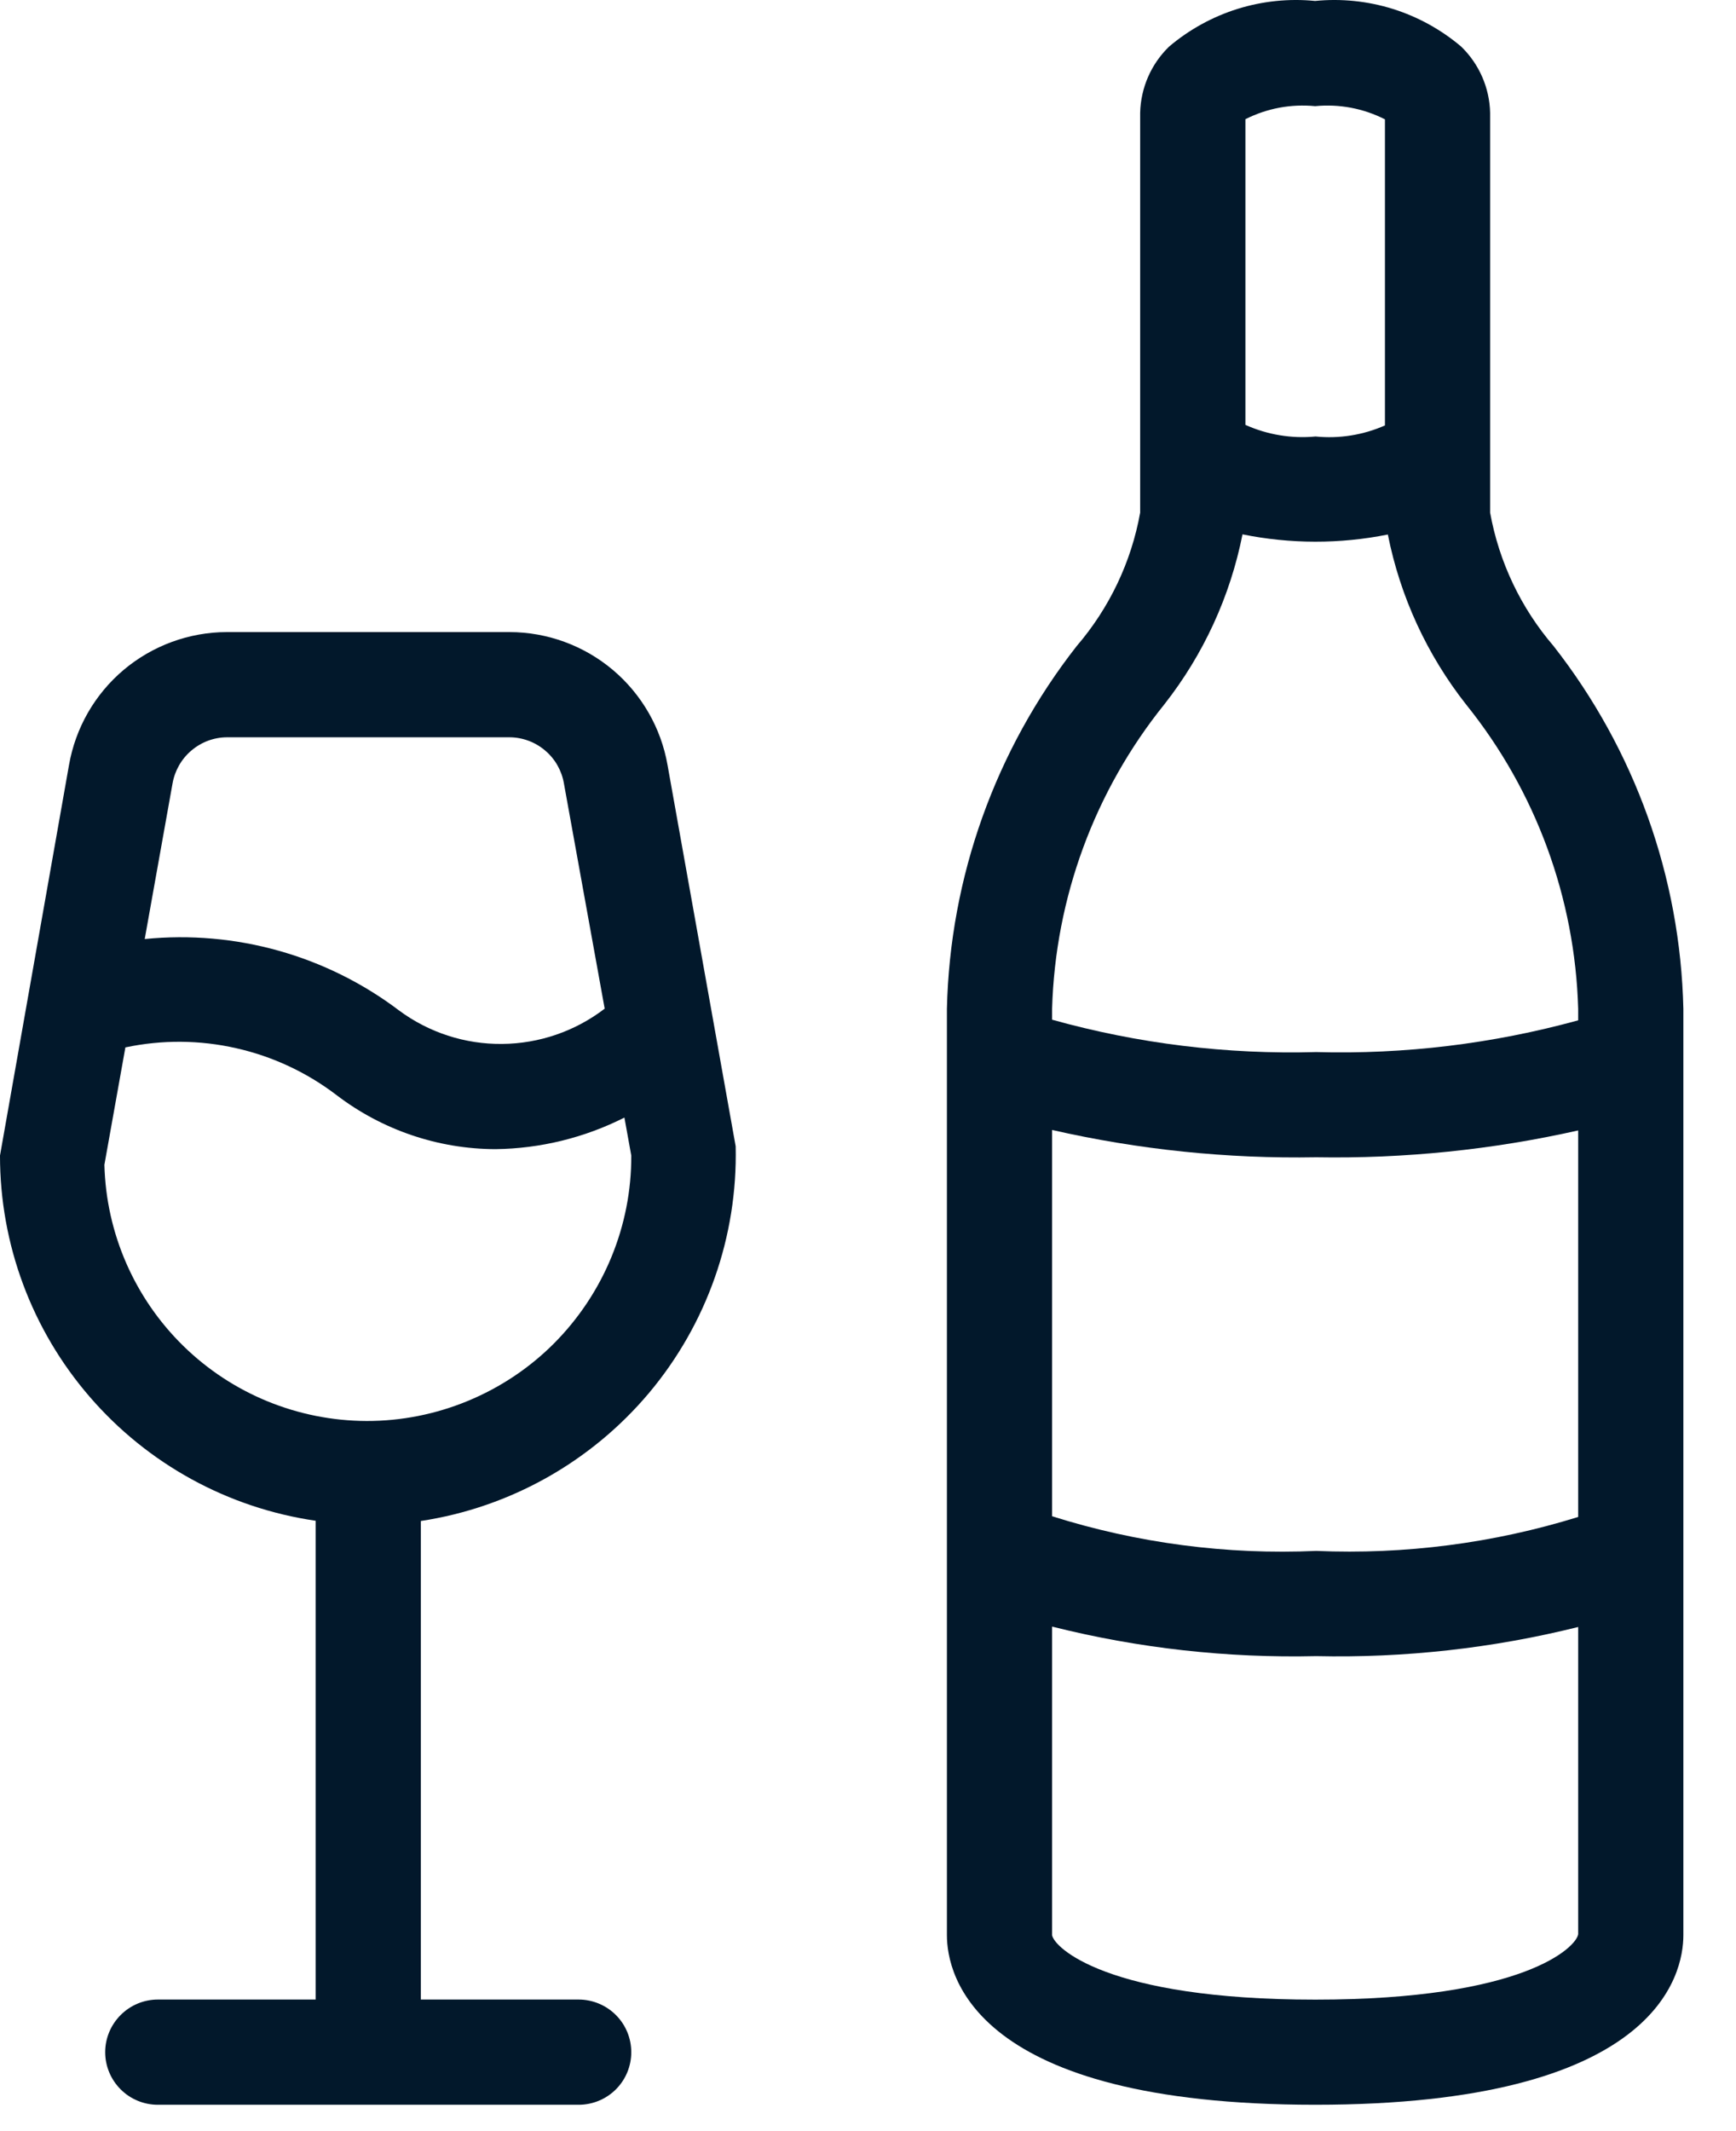
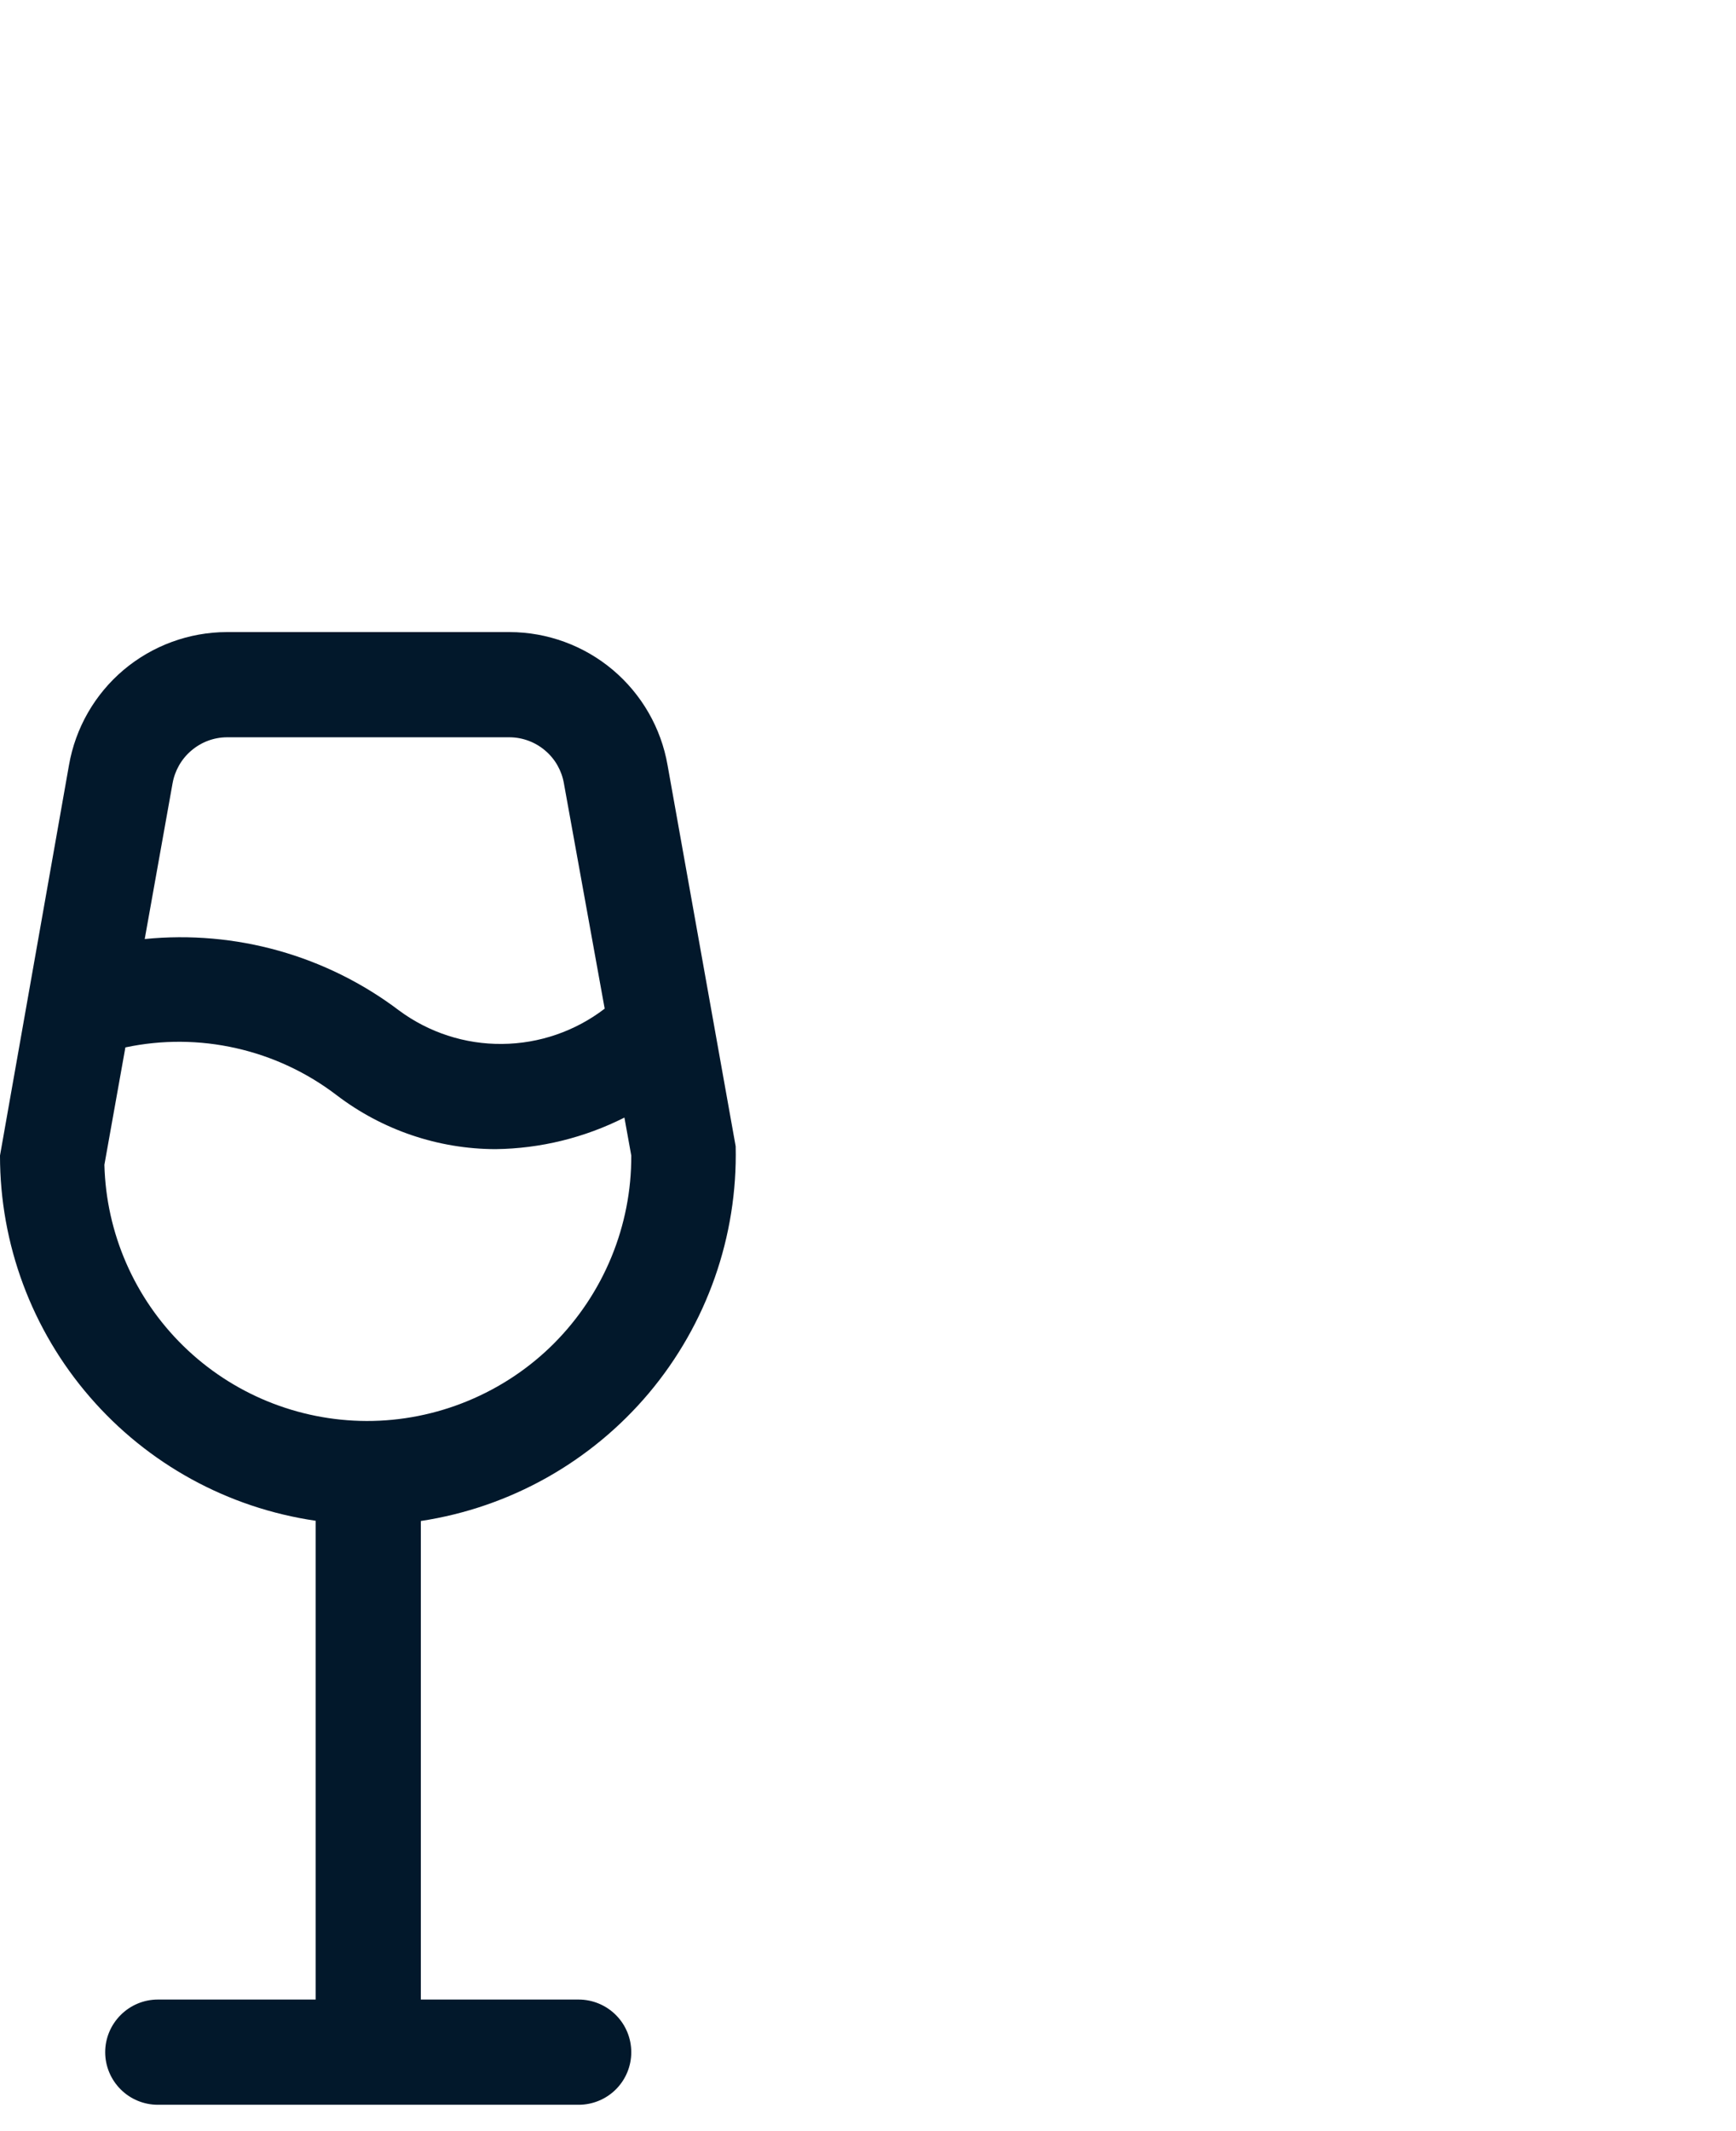
<svg xmlns="http://www.w3.org/2000/svg" width="22" height="27" viewBox="0 0 22 27" fill="none">
-   <path d="M19.688 8.185C19.274 7.703 18.997 7.12 18.884 6.495V1.429C18.877 1.112 18.745 0.811 18.517 0.59C18.263 0.375 17.969 0.213 17.651 0.113C17.333 0.014 16.998 -0.021 16.666 0.012C16.335 -0.021 16 0.014 15.682 0.113C15.364 0.213 15.07 0.375 14.816 0.59C14.588 0.811 14.457 1.111 14.449 1.428V6.495C14.337 7.12 14.059 7.703 13.645 8.185C12.615 9.5 12.038 11.112 12 12.781V24.517C12 25.021 12.336 26.666 16.668 26.666C20.997 26.666 21.333 25.021 21.333 24.517V12.781C21.295 11.112 20.718 9.5 19.688 8.185ZM13.333 14.316C14.431 14.566 15.554 14.682 16.68 14.662C17.796 14.681 18.911 14.567 20 14.322L20 19.219C18.926 19.552 17.803 19.697 16.68 19.649C15.547 19.7 14.414 19.551 13.333 19.21V14.316ZM16.667 1.345C16.971 1.315 17.278 1.373 17.551 1.512V5.39C17.275 5.512 16.972 5.56 16.672 5.53C16.368 5.559 16.061 5.508 15.783 5.383V1.51C16.056 1.372 16.362 1.315 16.667 1.345ZM14.756 8.923C15.251 8.293 15.59 7.556 15.746 6.77C16.354 6.893 16.98 6.894 17.588 6.772C17.744 7.558 18.084 8.296 18.58 8.926C19.462 10.021 19.96 11.376 20 12.781V12.927C18.919 13.224 17.8 13.36 16.68 13.329C15.55 13.361 14.422 13.223 13.333 12.919V12.781C13.373 11.374 13.873 10.019 14.756 8.923ZM16.668 25.334C14.022 25.334 13.356 24.67 13.333 24.517V20.608C14.427 20.883 15.553 21.008 16.68 20.982C17.798 21.007 18.915 20.883 20 20.613L20 24.505C19.977 24.67 19.312 25.334 16.668 25.334Z" fill="#02182B" />
  <path d="M9.323 14.523L8.46 9.695C8.378 9.223 8.132 8.796 7.766 8.487C7.4 8.179 6.937 8.009 6.458 8.008H2.875C2.396 8.009 1.933 8.179 1.567 8.487C1.201 8.796 0.956 9.223 0.874 9.695L9.61025e-07 14.64C-0.001 15.763 0.403 16.849 1.138 17.698C1.872 18.548 2.888 19.105 4 19.267V25.333H2C1.823 25.333 1.654 25.404 1.529 25.529C1.404 25.654 1.333 25.823 1.333 26C1.333 26.177 1.404 26.346 1.529 26.471C1.654 26.596 1.823 26.666 2 26.666H7.333C7.51 26.666 7.68 26.596 7.805 26.471C7.93 26.346 8 26.177 8 26C8 25.823 7.93 25.654 7.805 25.529C7.68 25.404 7.51 25.333 7.333 25.333H5.333V19.27C6.462 19.099 7.489 18.522 8.224 17.649C8.958 16.775 9.349 15.664 9.323 14.523ZM2.875 9.341H6.458C6.624 9.342 6.784 9.402 6.91 9.51C7.036 9.617 7.12 9.766 7.147 9.929L7.663 12.779C7.29 13.065 6.834 13.222 6.364 13.226C5.894 13.231 5.435 13.082 5.057 12.802C4.136 12.105 2.984 11.782 1.834 11.897L2.186 9.929C2.214 9.766 2.298 9.617 2.424 9.51C2.55 9.402 2.709 9.342 2.875 9.341ZM4.645 18.003C3.777 18 2.945 17.66 2.325 17.054C1.705 16.448 1.345 15.624 1.323 14.757L1.589 13.27C2.052 13.172 2.531 13.175 2.993 13.28C3.455 13.384 3.889 13.587 4.266 13.875C4.844 14.316 5.551 14.557 6.279 14.559C6.847 14.552 7.406 14.415 7.913 14.159L8 14.64C8.002 15.082 7.916 15.519 7.748 15.927C7.58 16.335 7.333 16.706 7.022 17.019C6.71 17.332 6.339 17.579 5.931 17.748C5.523 17.917 5.086 18.004 4.645 18.003Z" fill="#02182B" />
</svg>